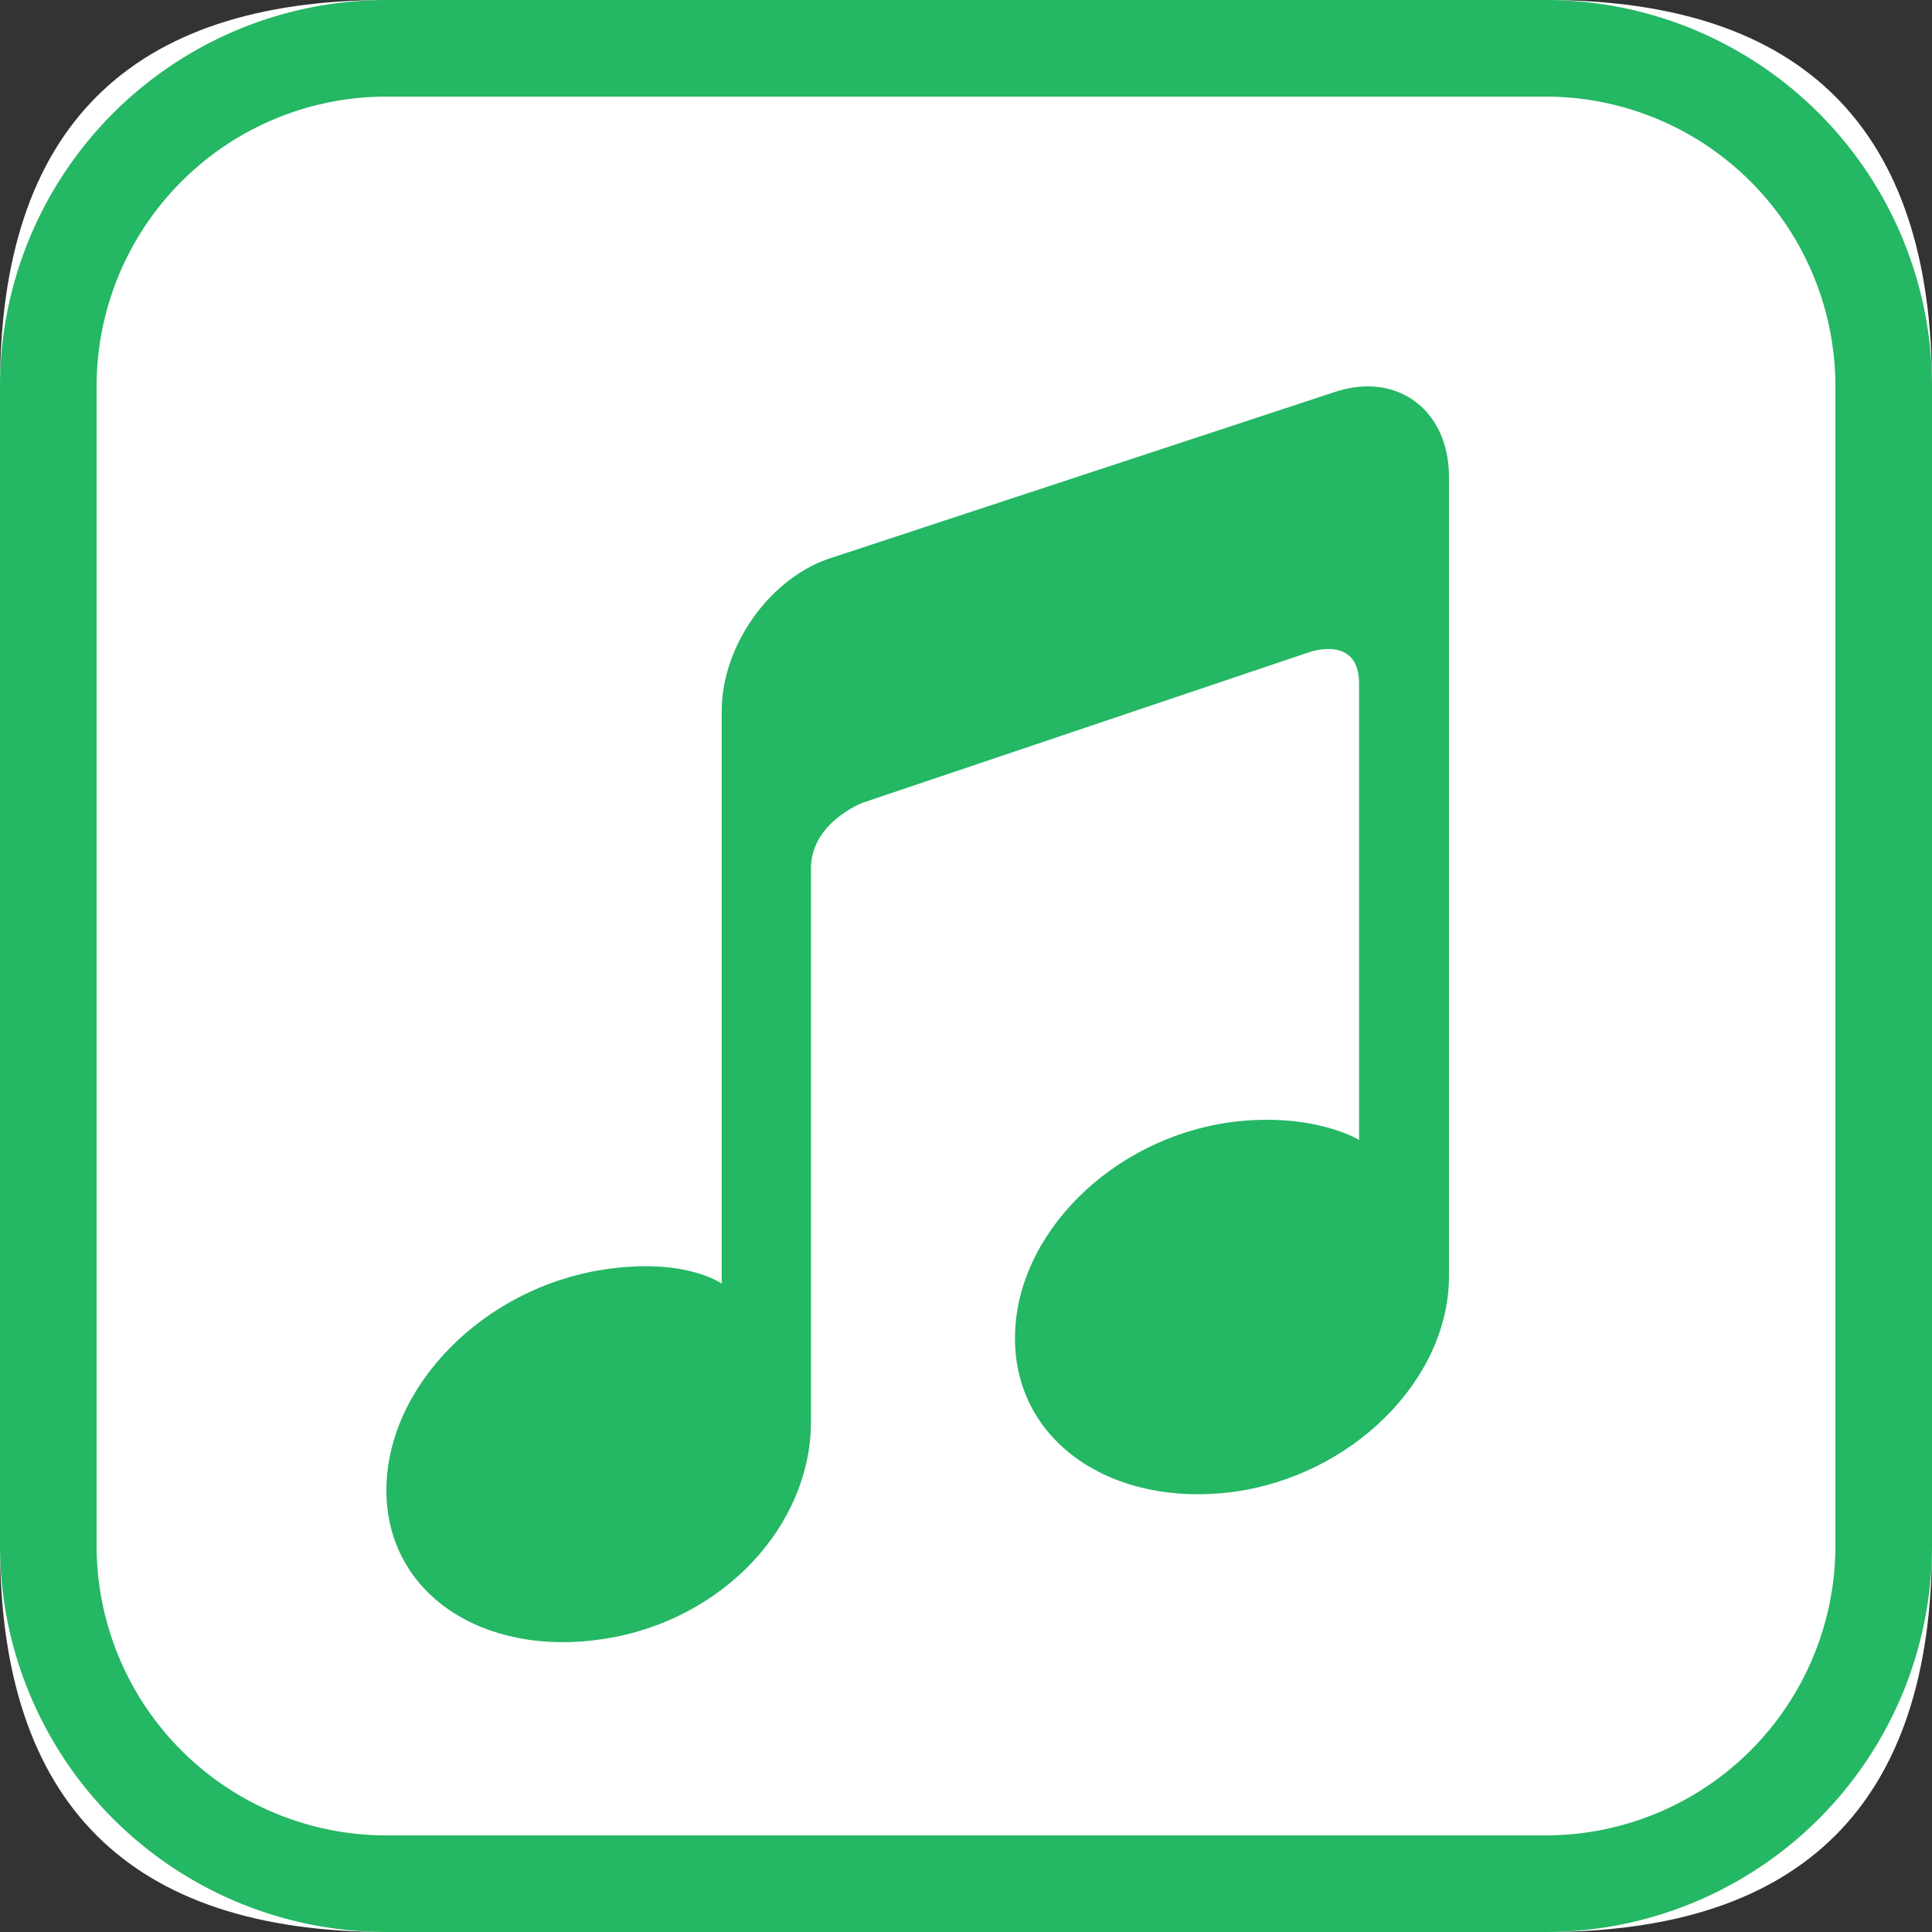
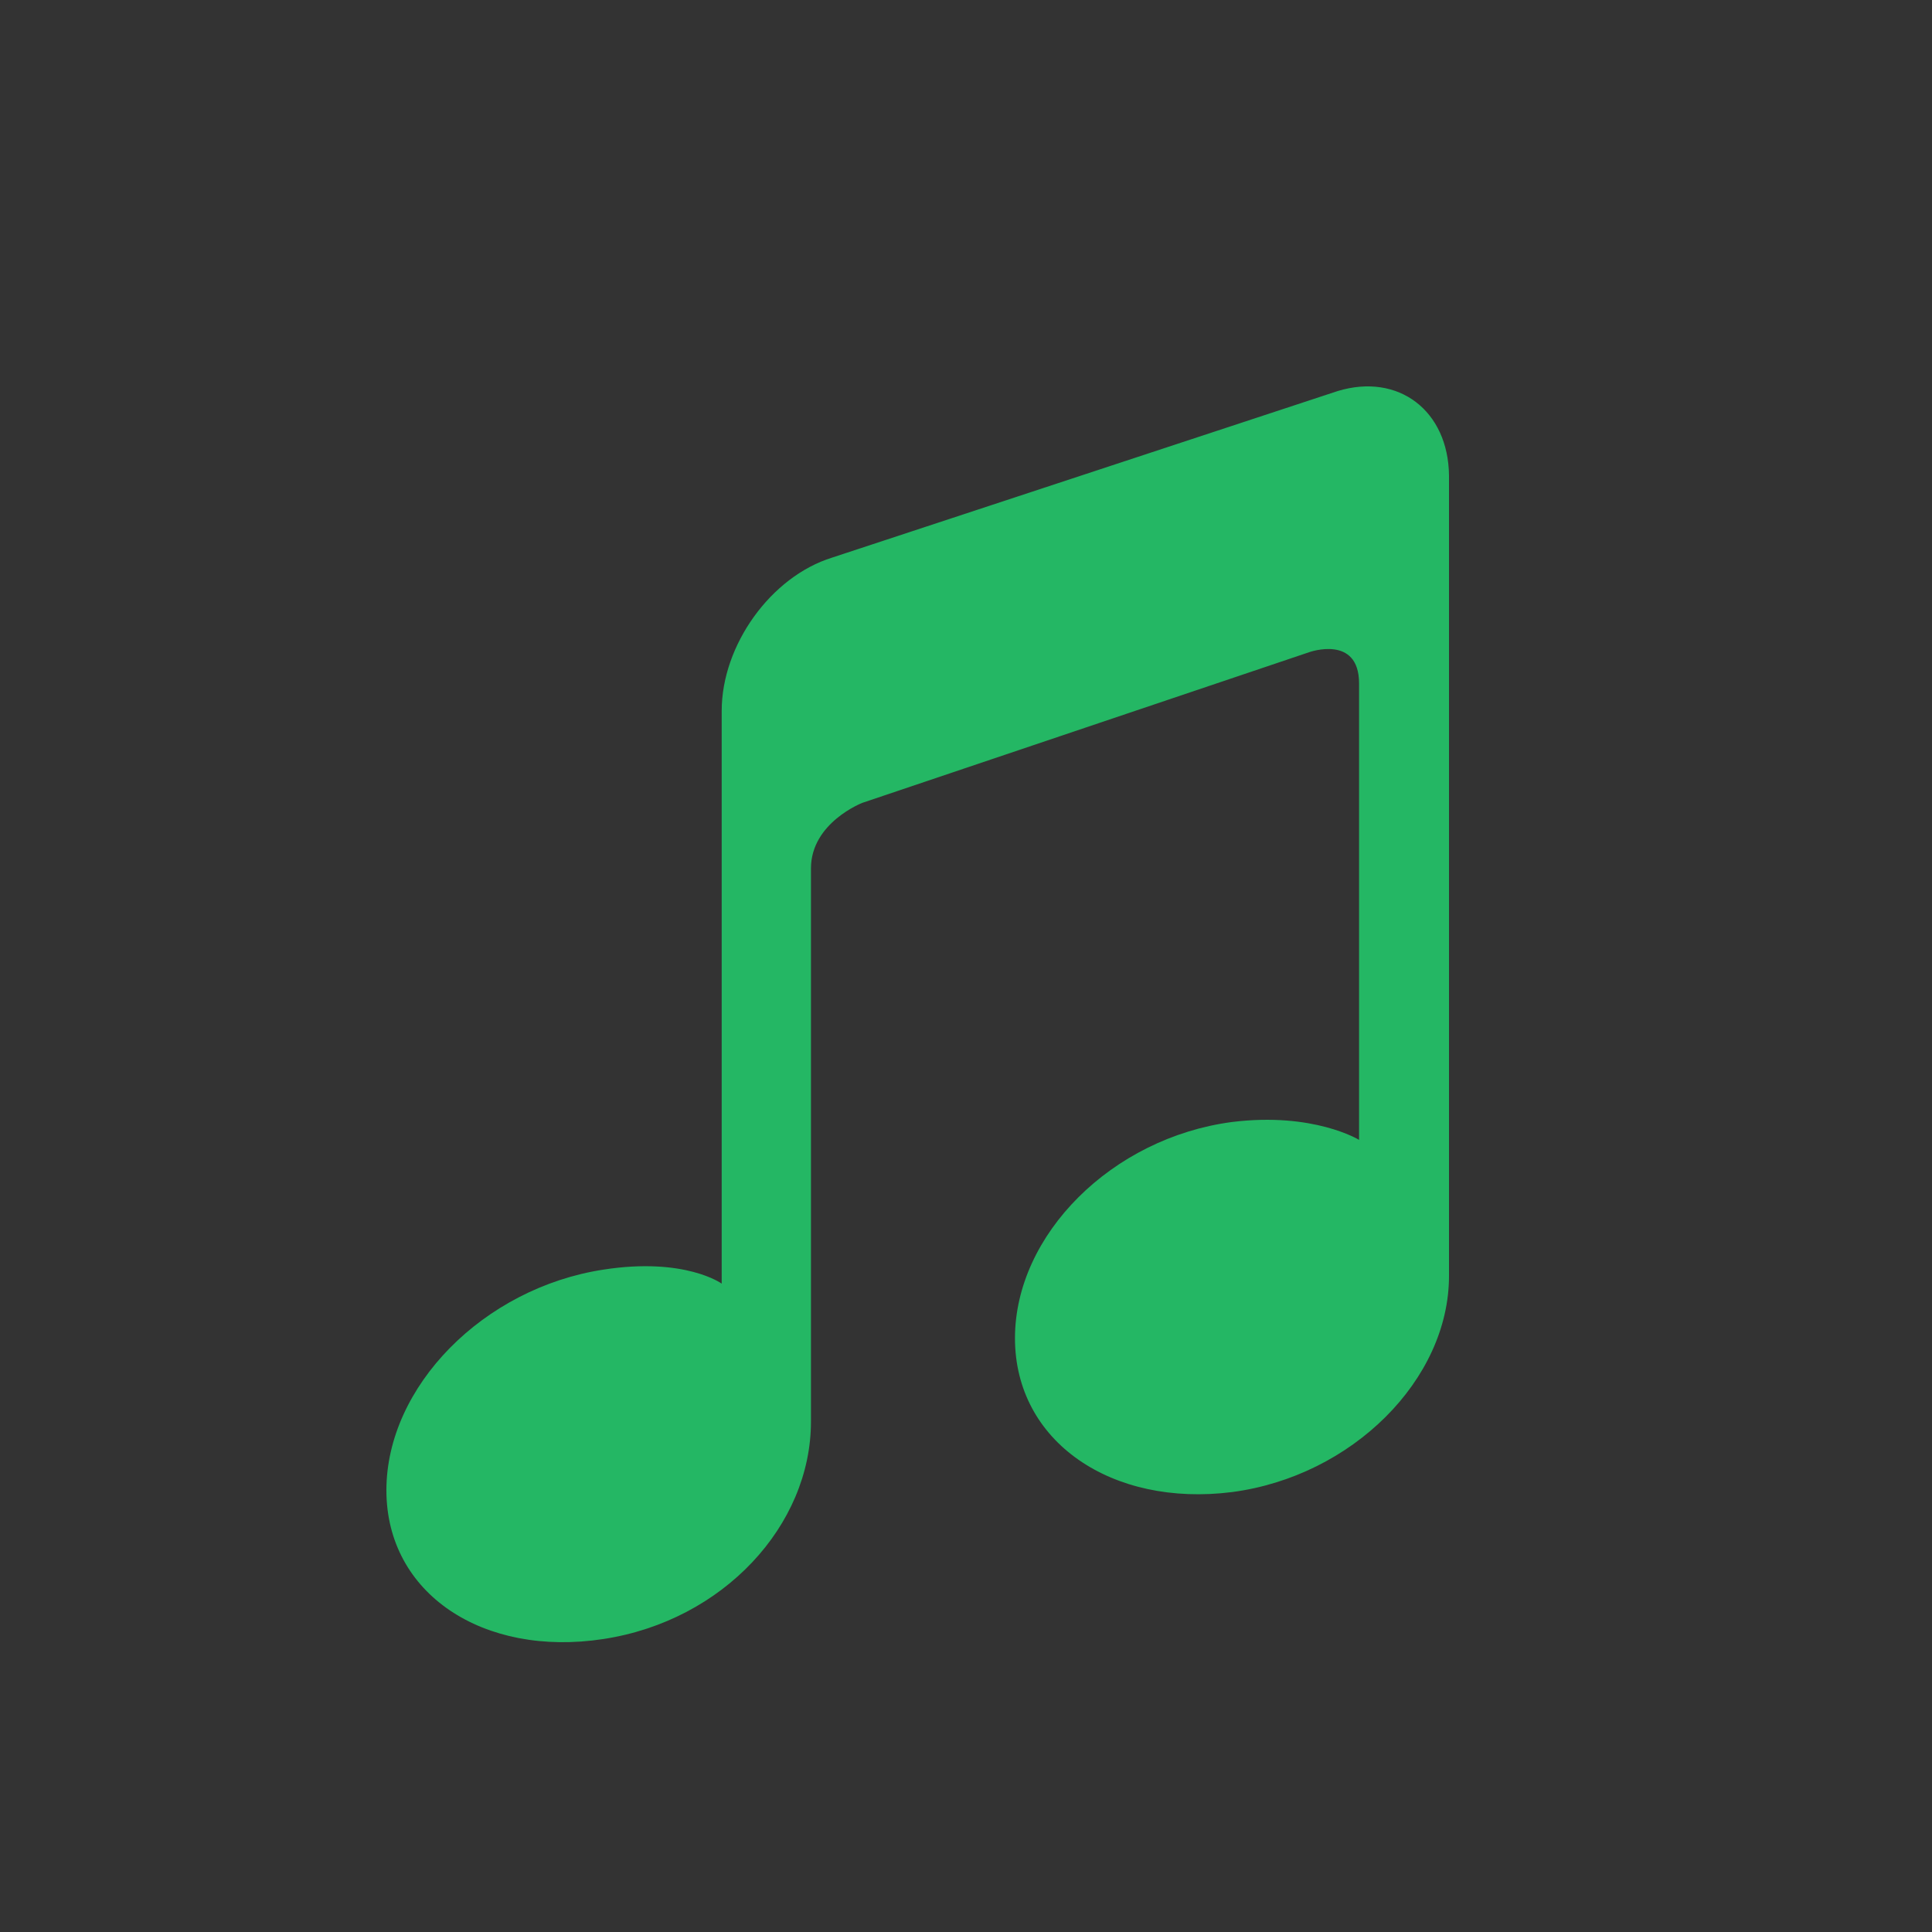
<svg xmlns="http://www.w3.org/2000/svg" t="1728880751469" class="icon" viewBox="0 0 1024 1024" version="1.1" p-id="269202" width="100" height="100">
  <rect x="0" y="0" width="1024" height="1024" fill="#333333" stroke="none" />
-   <path d="M0 0m204.8 0l614.4 0q204.8 0 204.8 204.8l0 614.4q0 204.8-204.8 204.8l-614.4 0q-204.8 0-204.8-204.8l0-614.4q0-204.8 204.8-204.8Z" fill="#FFFFFF" p-id="269203" />
-   <path d="M204.8 0h614.4a204.8 204.8 0 0 1 204.8 204.8v614.4a204.8 204.8 0 0 1-204.8 204.8H204.8a204.8 204.8 0 0 1-204.8-204.8V204.8a204.8 204.8 0 0 1 204.8-204.8z m0 51.2a153.6 153.6 0 0 0-153.6 153.6v614.4a153.6 153.6 0 0 0 153.6 153.6h614.4a153.6 153.6 0 0 0 153.6-153.6V204.8a153.6 153.6 0 0 0-153.6-153.6H204.8z" fill="#24B764" p-id="269204" />
  <path d="M709.018 207.258L441.088 295.526c-32.563 10.086-58.573 46.49-58.573 81.203v303.616s-19.456-14.131-62.669-7.424C256.205 682.65 204.8 734.925 204.8 789.862c0 54.886 51.354 88.627 115.046 78.848 63.59-9.728 109.978-60.314 109.978-115.2V460.288c0-24.269 27.238-34.765 27.238-34.765l236.902-79.872s26.368-9.421 26.368 16.589V604.16s-24.064-14.848-67.379-9.472c-63.59 8.397-114.995 59.699-114.995 114.586 0 54.938 51.354 89.6 114.995 81.562C716.595 782.49 768 731.238 768 676.301V252.058c-0.358-34.355-26.726-54.579-58.982-44.8z" fill="#24B764" p-id="269205" />
</svg>